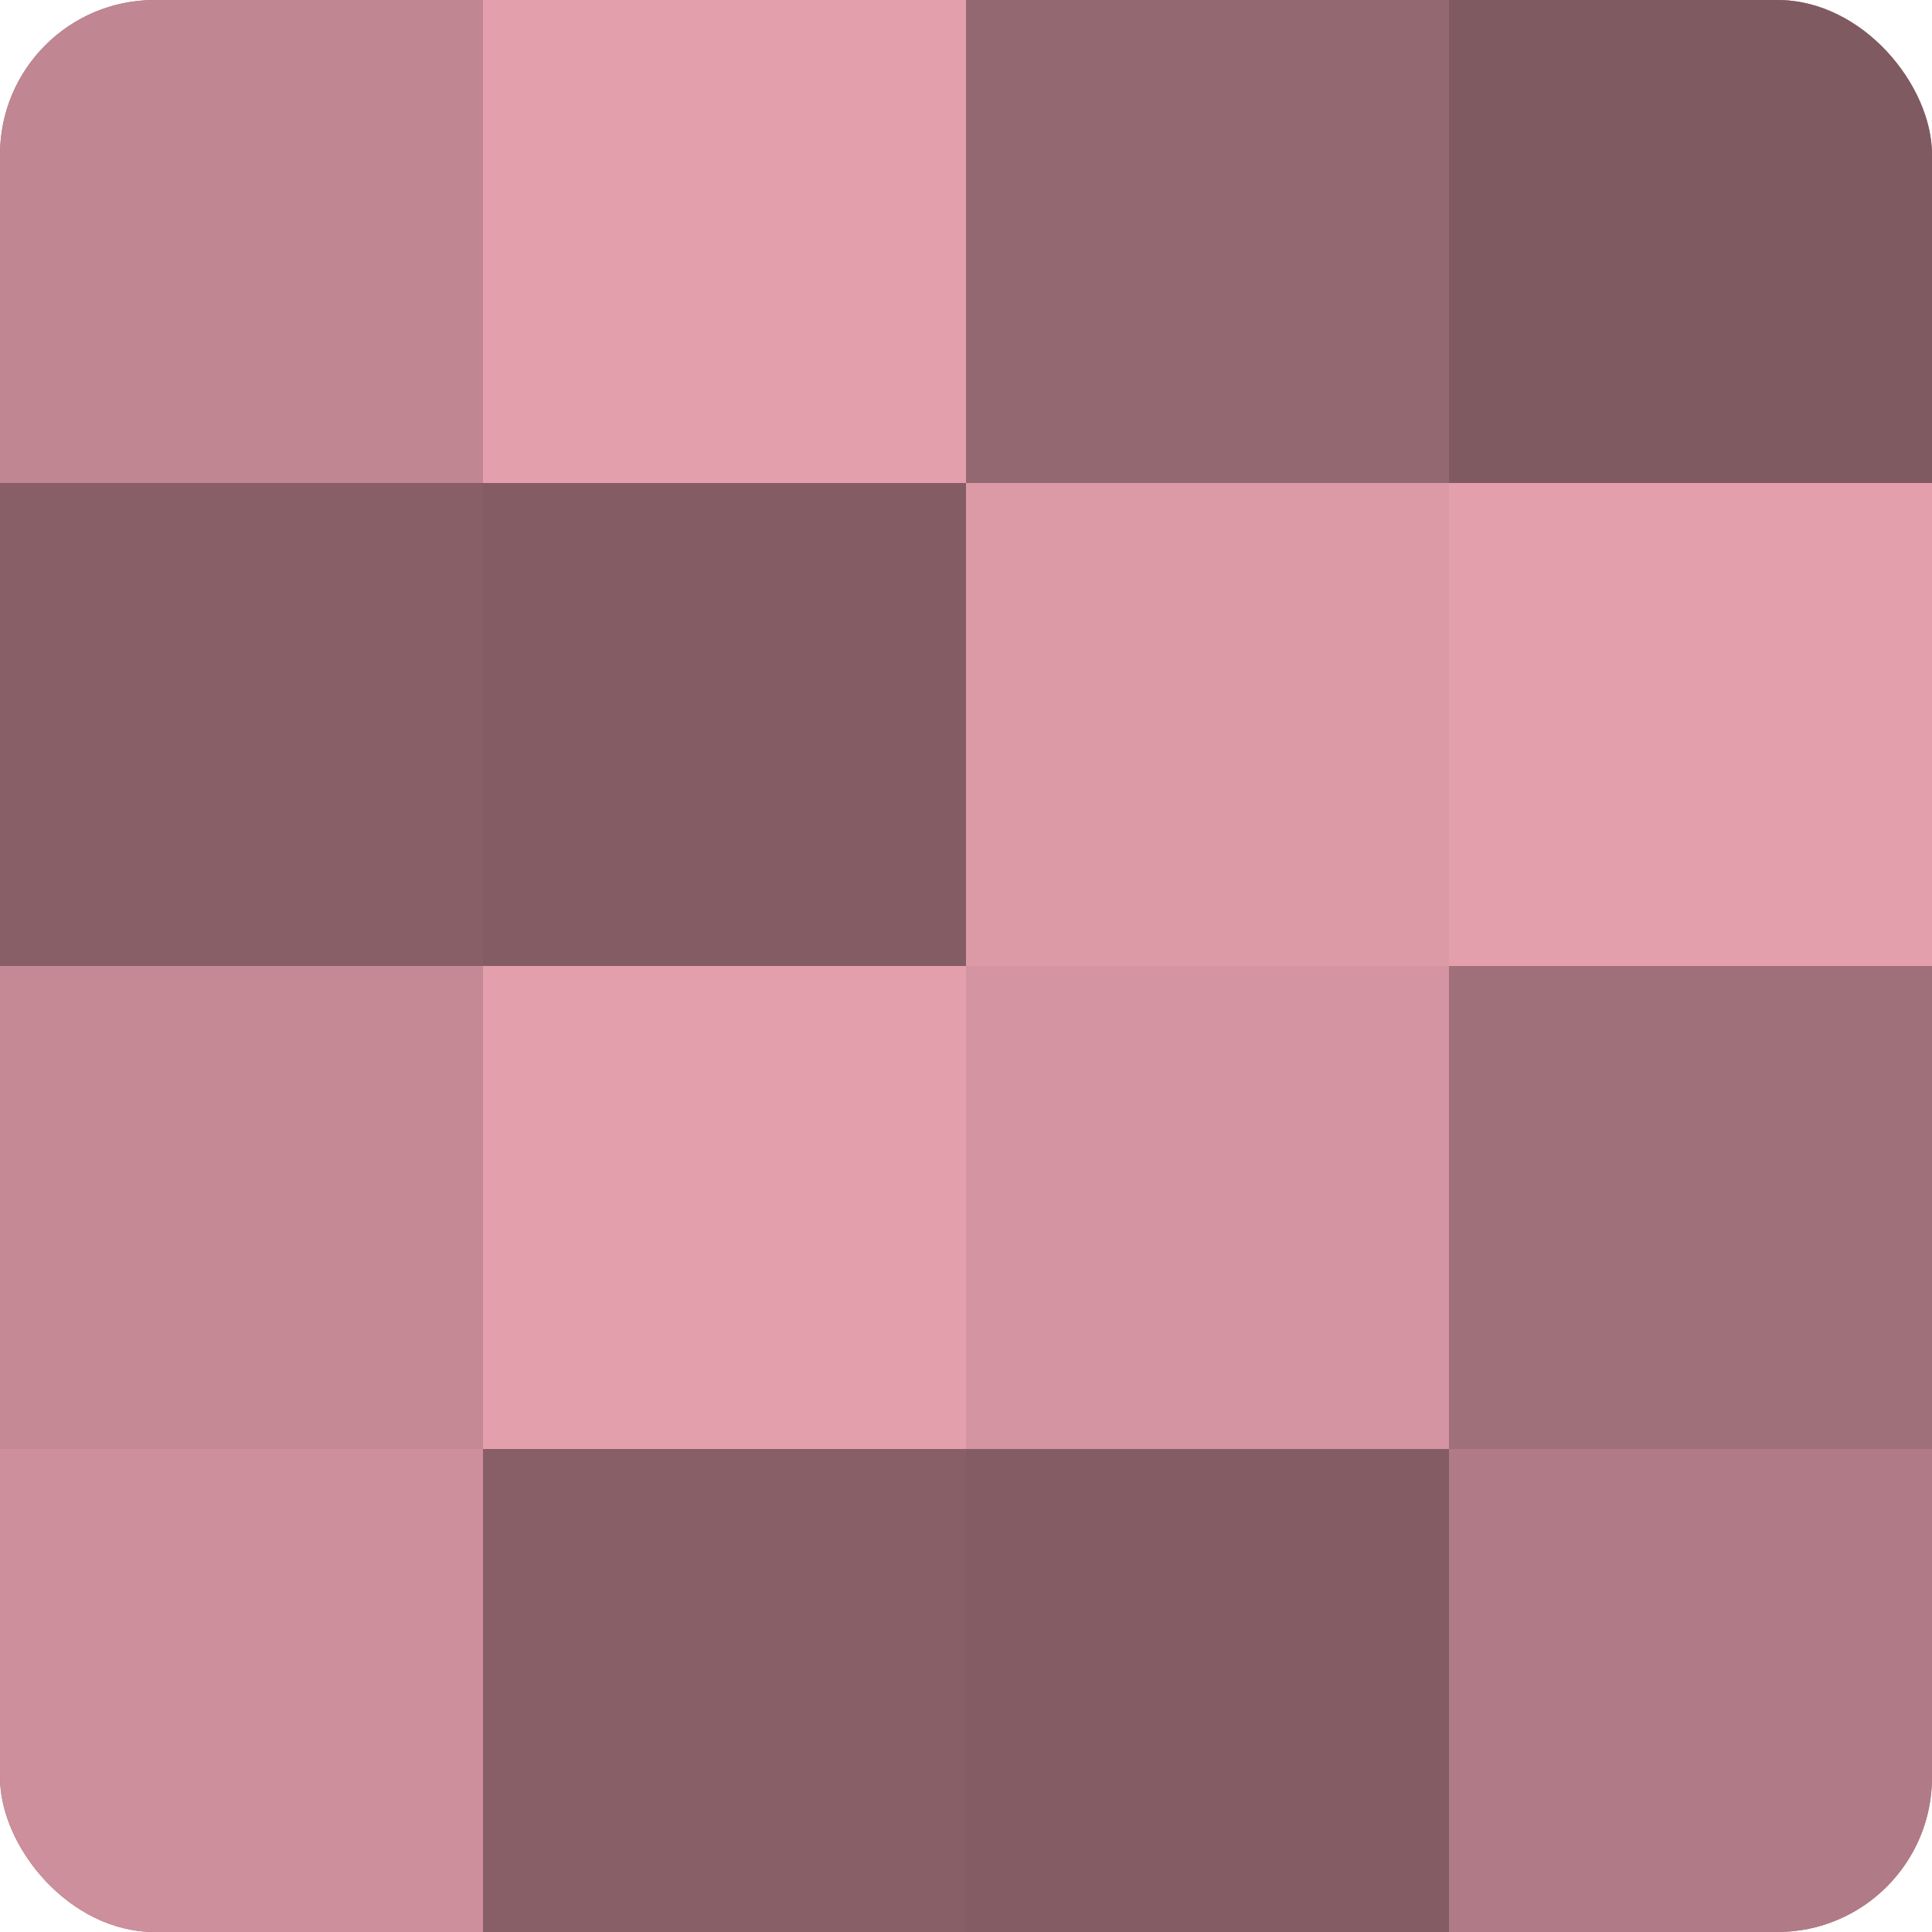
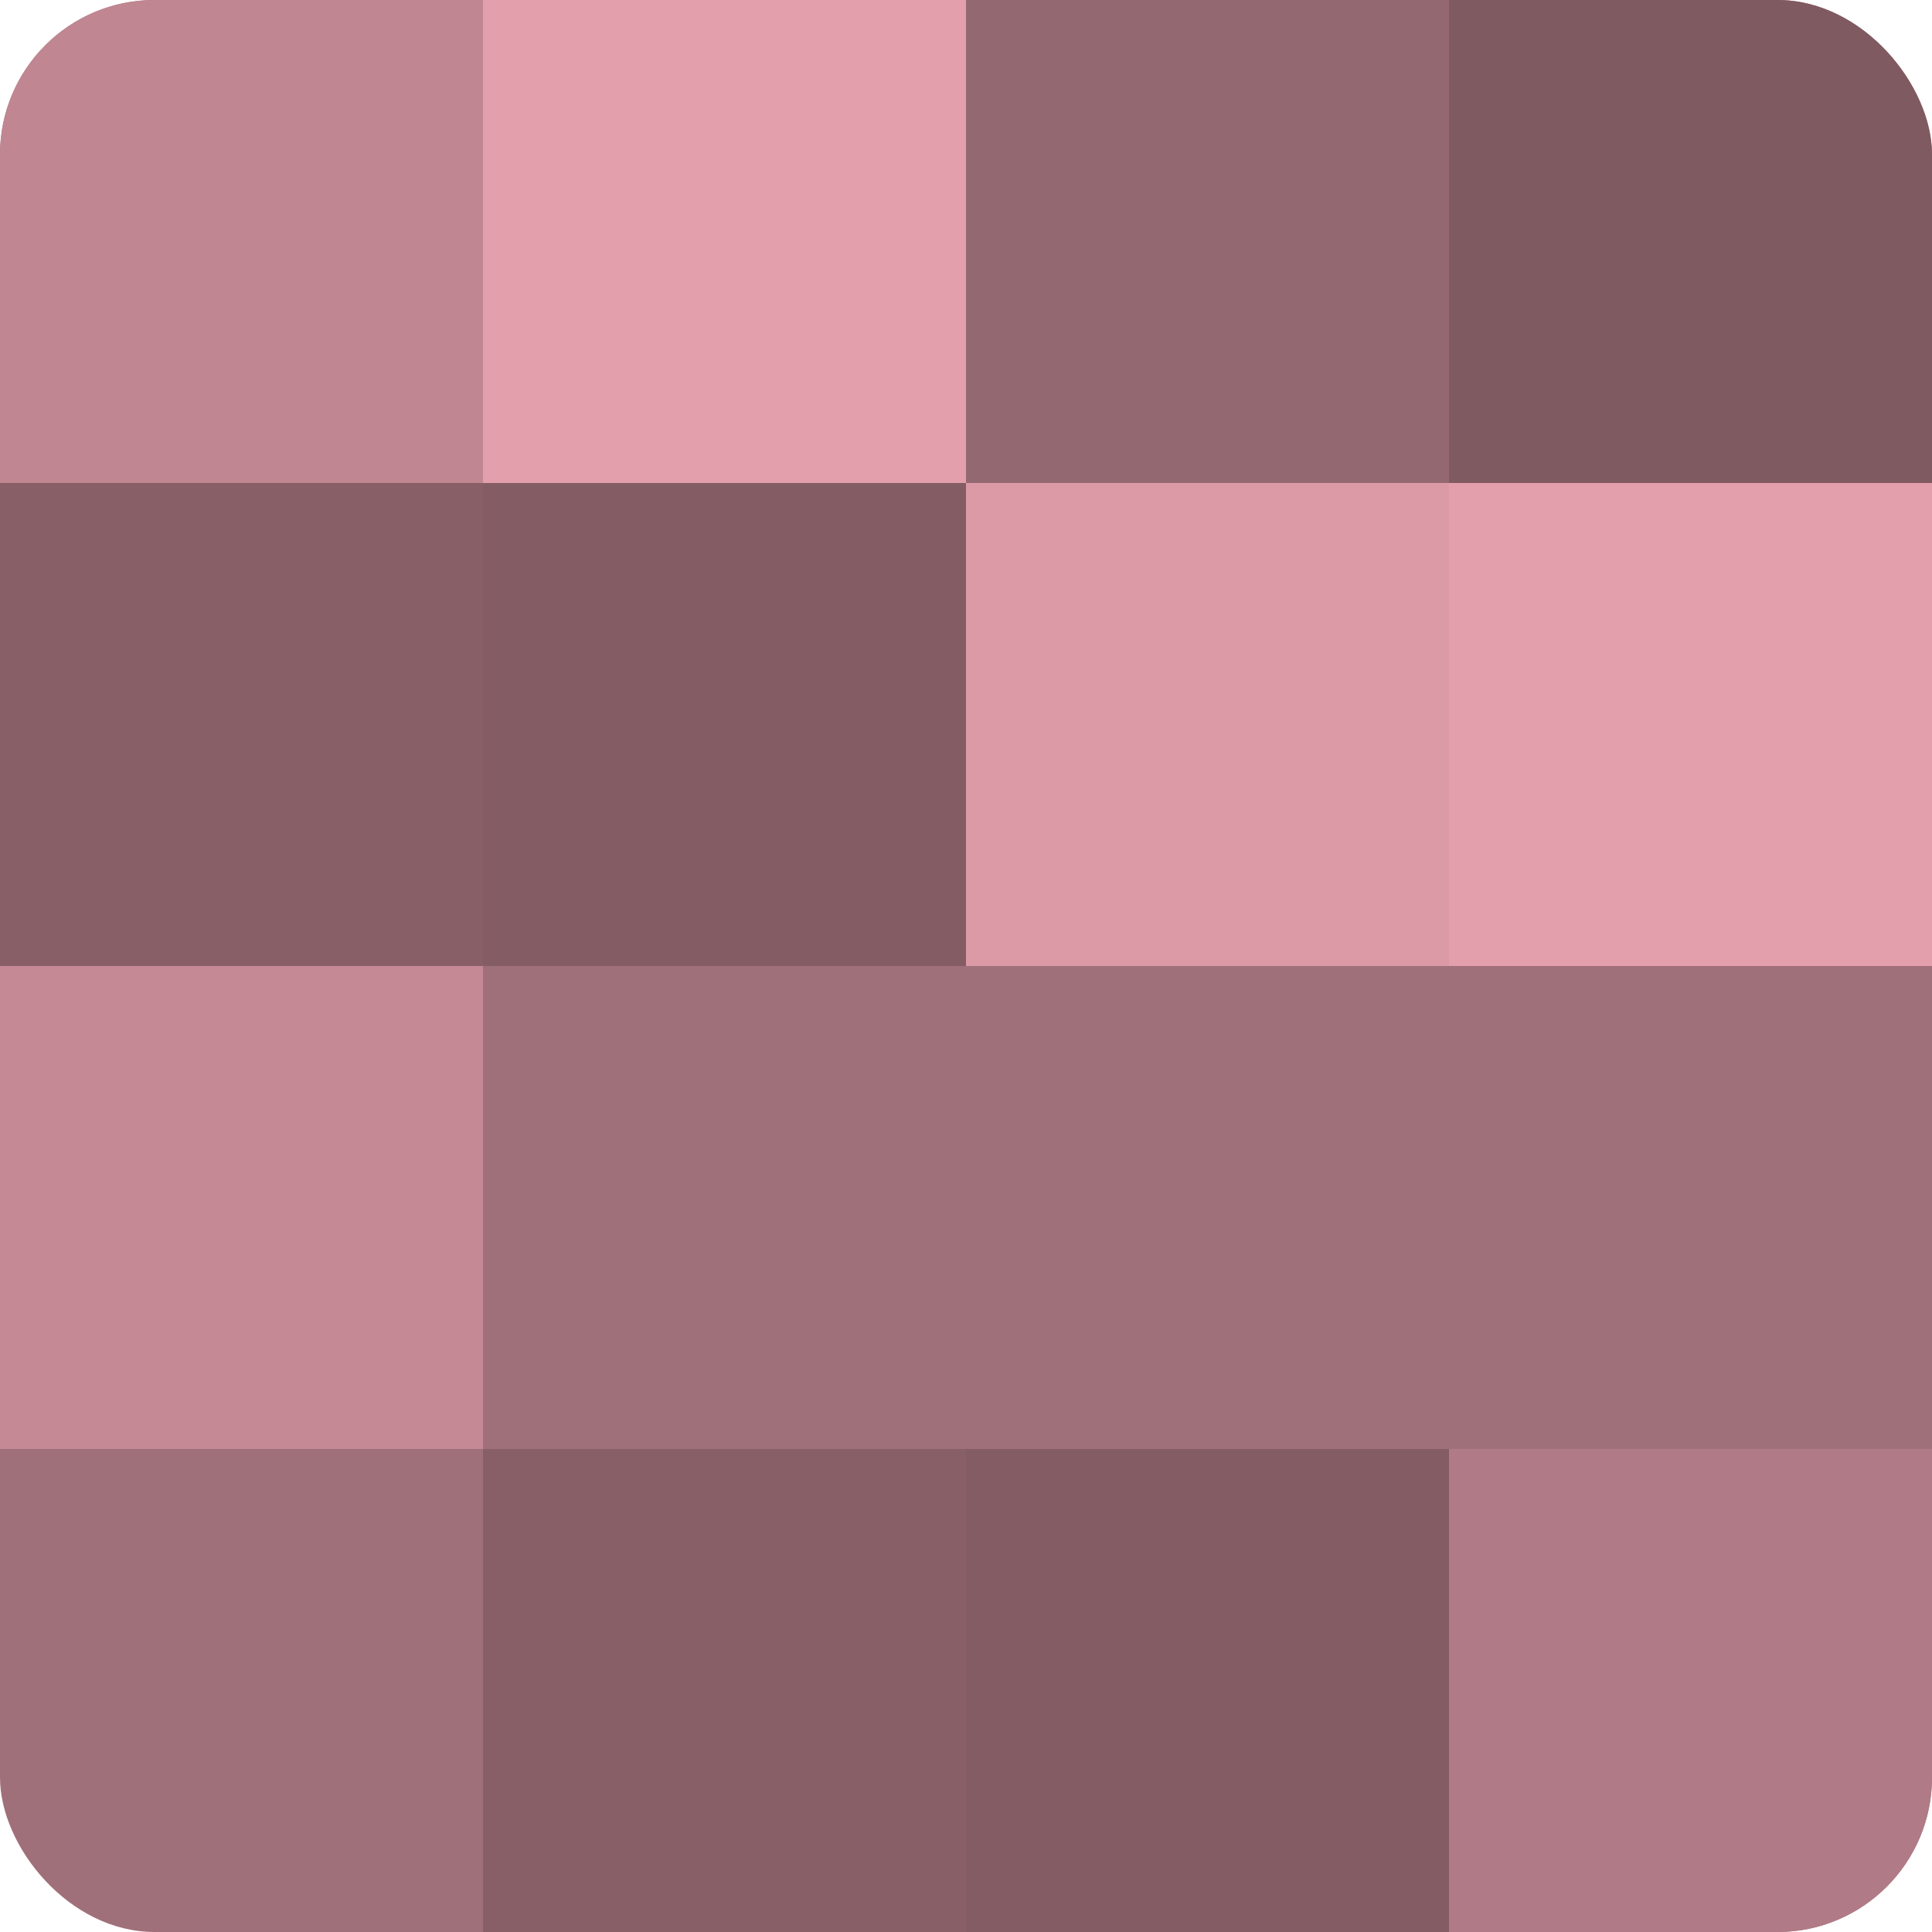
<svg xmlns="http://www.w3.org/2000/svg" width="60" height="60" viewBox="0 0 100 100" preserveAspectRatio="xMidYMid meet">
  <defs>
    <clipPath id="c" width="100" height="100">
      <rect width="100" height="100" rx="8" ry="8" />
    </clipPath>
  </defs>
  <g clip-path="url(#c)">
    <rect width="100" height="100" fill="#a0707a" />
    <rect width="25" height="25" fill="#c08692" />
    <rect y="25" width="25" height="25" fill="#885f67" />
    <rect y="50" width="25" height="25" fill="#c48995" />
-     <rect y="75" width="25" height="25" fill="#cc8f9b" />
    <rect x="25" width="25" height="25" fill="#e49fad" />
    <rect x="25" y="25" width="25" height="25" fill="#845d64" />
-     <rect x="25" y="50" width="25" height="25" fill="#e49fad" />
    <rect x="25" y="75" width="25" height="25" fill="#885f67" />
    <rect x="50" width="25" height="25" fill="#946871" />
    <rect x="50" y="25" width="25" height="25" fill="#dc9aa7" />
-     <rect x="50" y="50" width="25" height="25" fill="#d494a1" />
    <rect x="50" y="75" width="25" height="25" fill="#845d64" />
    <rect x="75" width="25" height="25" fill="#805a61" />
    <rect x="75" y="25" width="25" height="25" fill="#e49fad" />
    <rect x="75" y="50" width="25" height="25" fill="#a0707a" />
    <rect x="75" y="75" width="25" height="25" fill="#b07b86" />
  </g>
</svg>